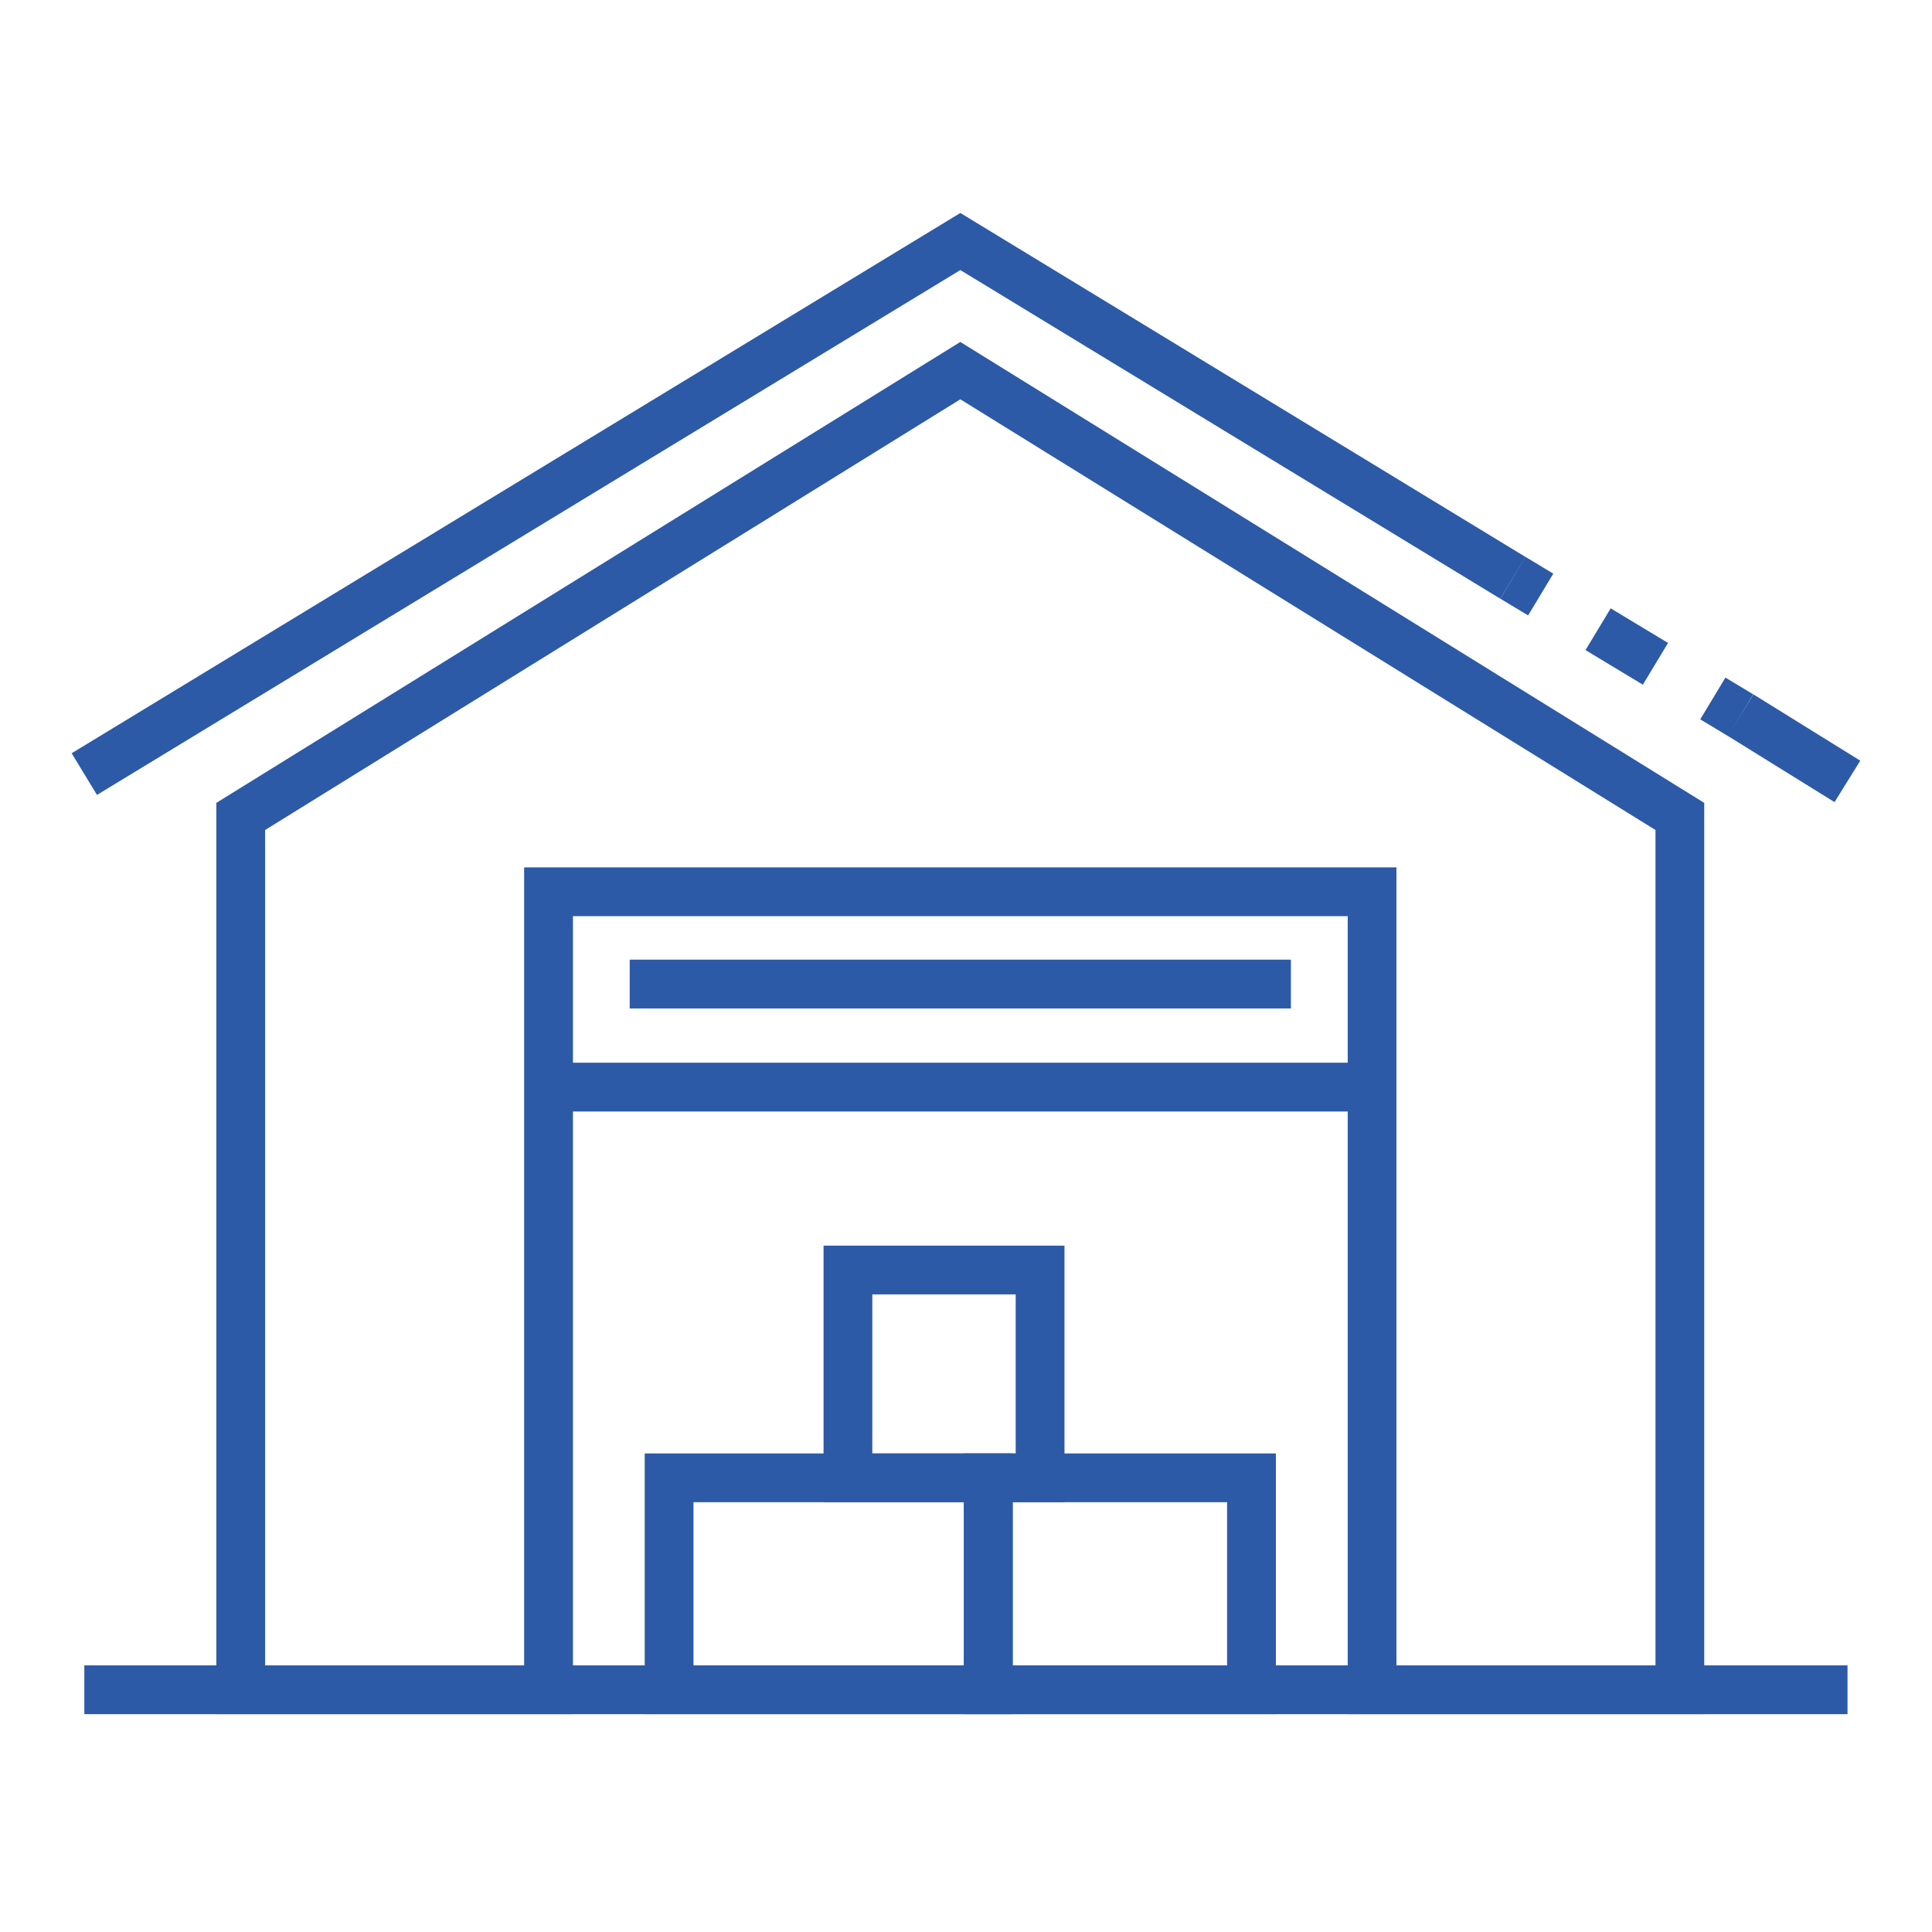
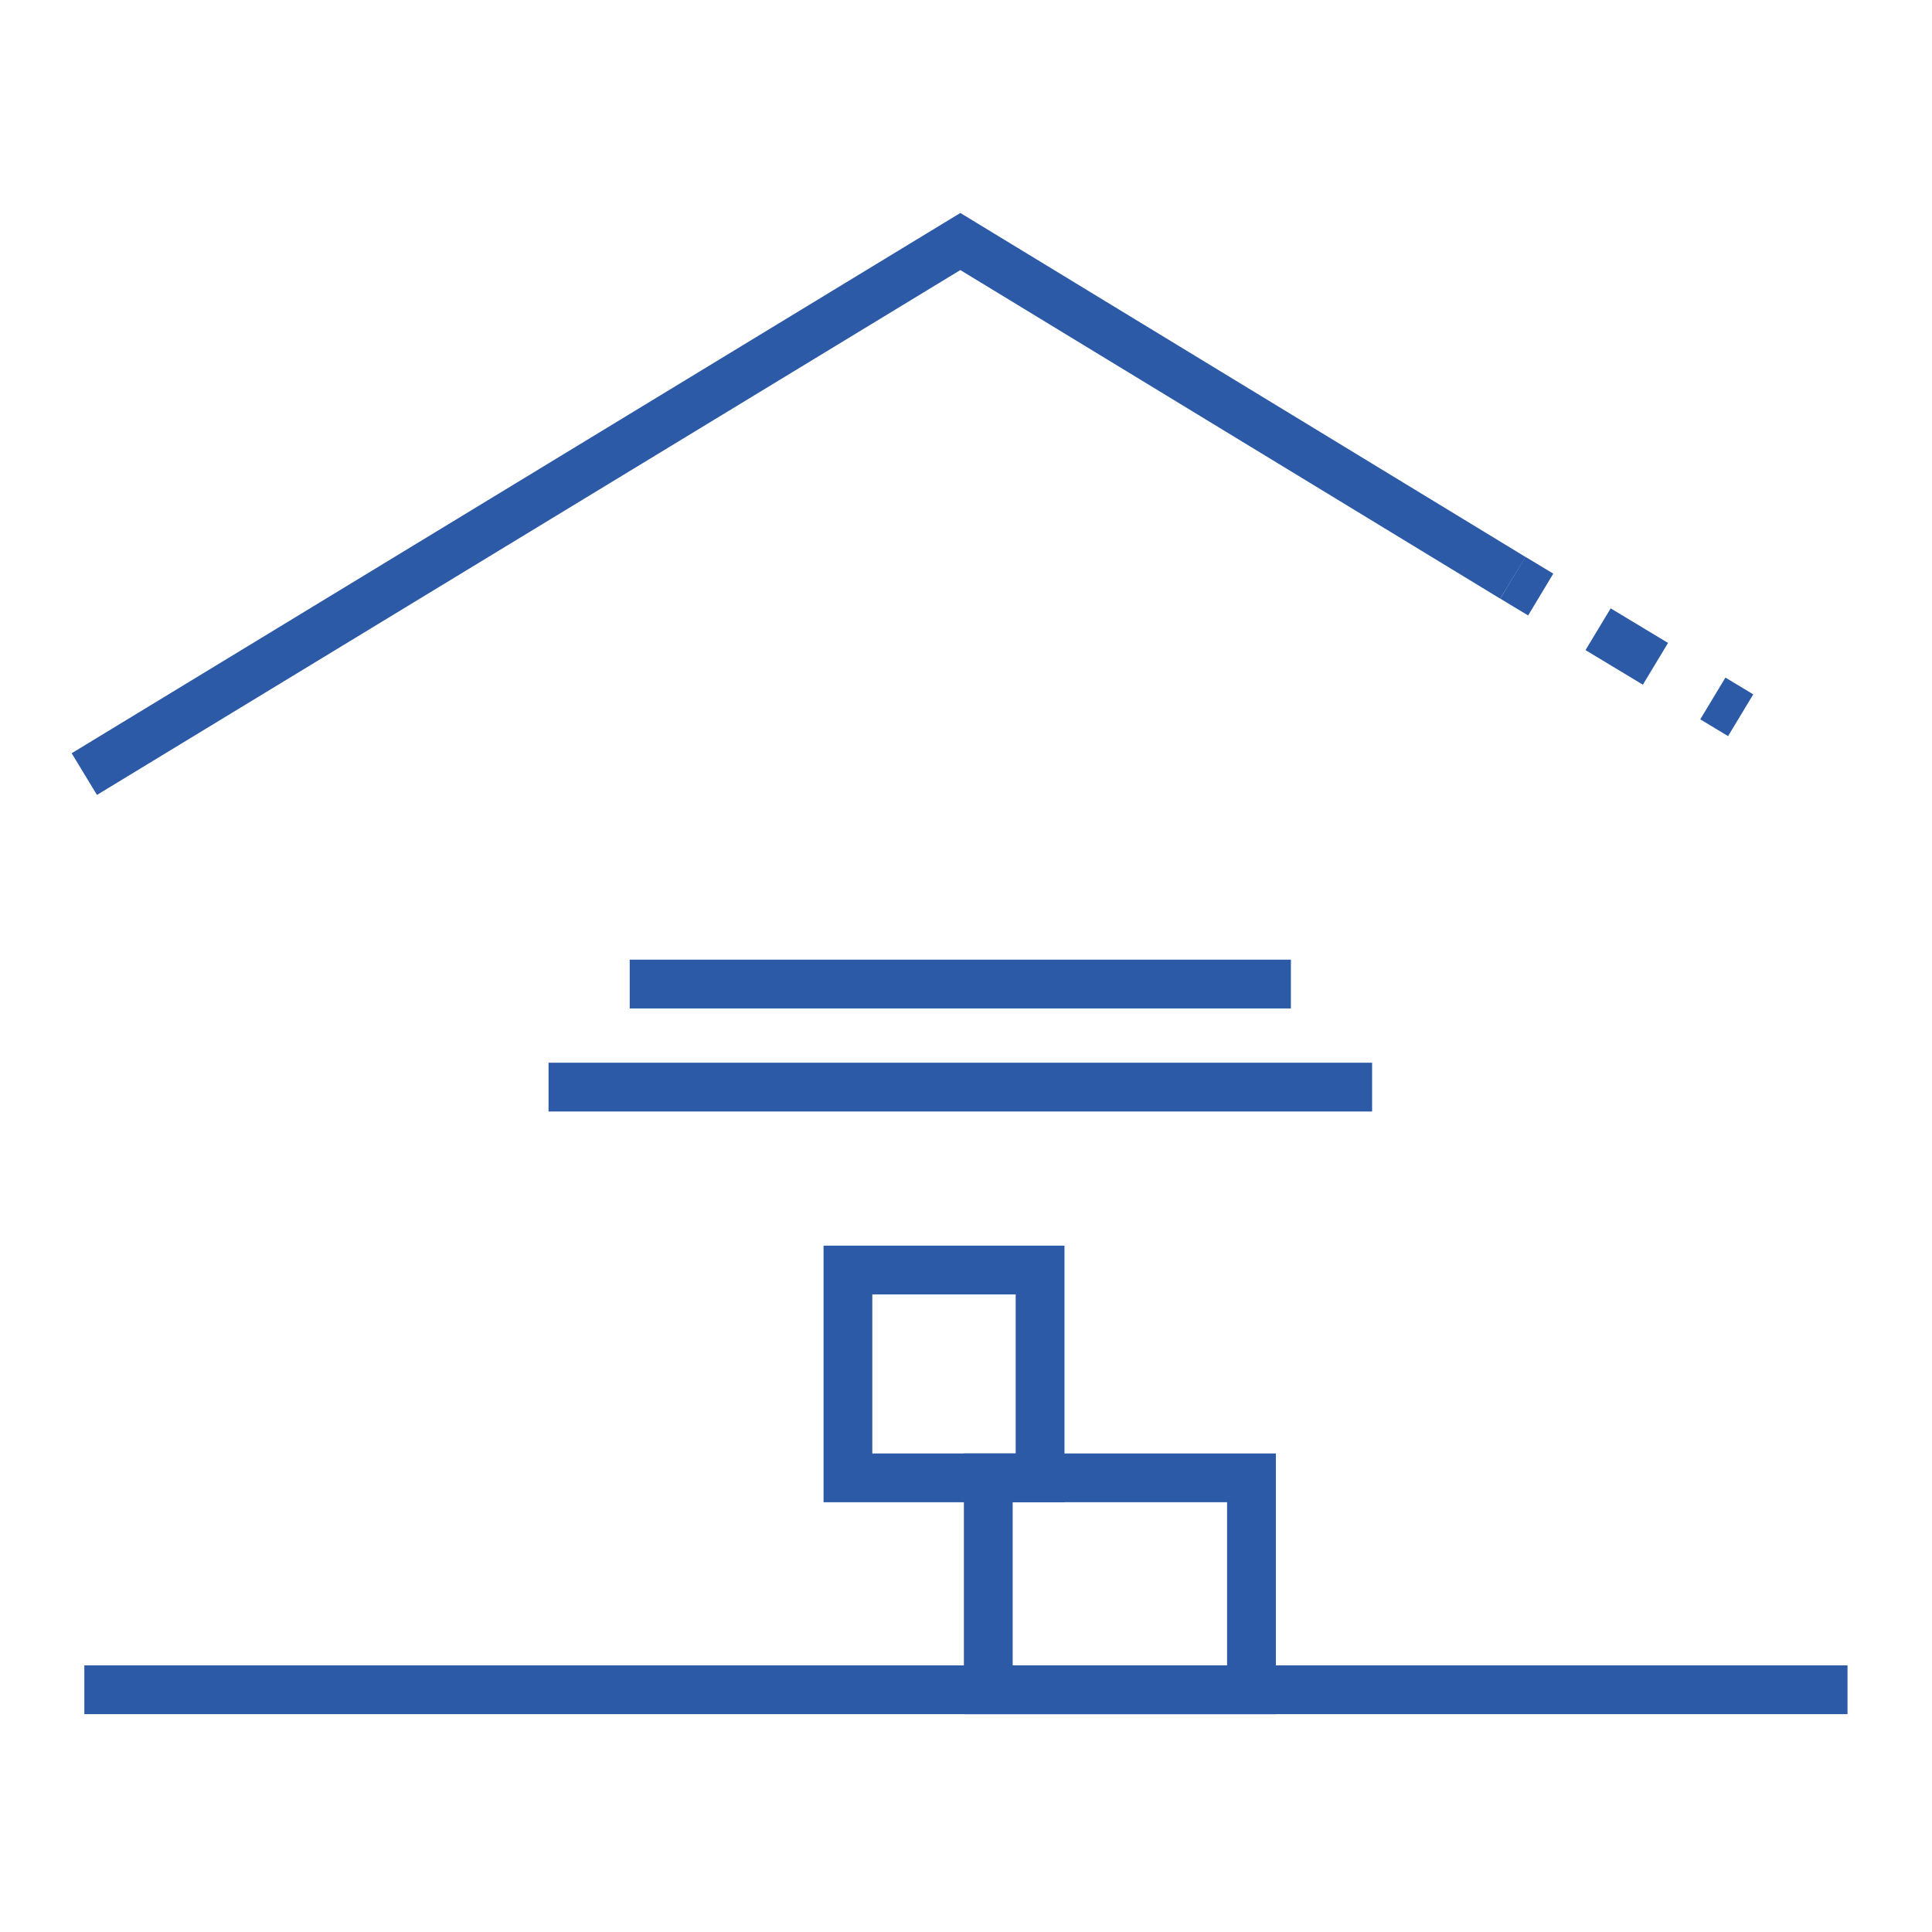
<svg xmlns="http://www.w3.org/2000/svg" id="icons" viewBox="0 0 512 512">
  <defs>
    <style>.cls-1{fill:#2c5aa7;stroke-width:0px;}</style>
  </defs>
  <polygon class="cls-1" points="25.7 210.66 18.99 199.62 254.5 56.44 404.29 147.61 397.57 158.65 254.5 71.57 25.7 210.66" />
  <rect class="cls-1" x="451.14" y="183" width="12.92" height="8.61" transform="translate(60.91 482.47) rotate(-58.91)" />
  <rect class="cls-1" x="424.65" y="162.46" width="12.92" height="17.75" transform="translate(61.72 451.98) rotate(-58.9)" />
  <rect class="cls-1" x="398.16" y="151.05" width="12.93" height="8.62" transform="translate(62.72 421.73) rotate(-58.93)" />
-   <rect class="cls-1" x="468.98" y="181.66" width="12.93" height="33.32" transform="translate(56.23 497.72) rotate(-58.18)" />
-   <path class="cls-1" d="M451.65,454.27h-94.49v-211.47h-205.32v211.47H57.33v-241.5l197.16-122.15,197.15,122.15v241.5ZM370.08,441.34h68.64v-221.38l-184.22-114.14-184.24,114.14v221.38h68.64v-211.47h231.17v211.47Z" />
  <rect class="cls-1" x="166.88" y="254.32" width="175.22" height="12.93" />
  <rect class="cls-1" x="145.37" y="281.63" width="218.25" height="12.93" />
-   <path class="cls-1" d="M268.37,454.27h-97.51v-69.09h97.51v69.09ZM183.78,441.34h71.66v-43.24h-71.66v43.24Z" />
  <path class="cls-1" d="M338.12,454.27h-82.68v-69.09h82.68v69.09ZM268.37,441.34h56.82v-43.24h-56.82v43.24Z" />
  <path class="cls-1" d="M282.1,398.11h-63.85v-68h63.85v68ZM231.17,385.18h38v-42.15h-38v42.15Z" />
  <rect class="cls-1" x="22.35" y="441.34" width="467.26" height="12.93" />
</svg>